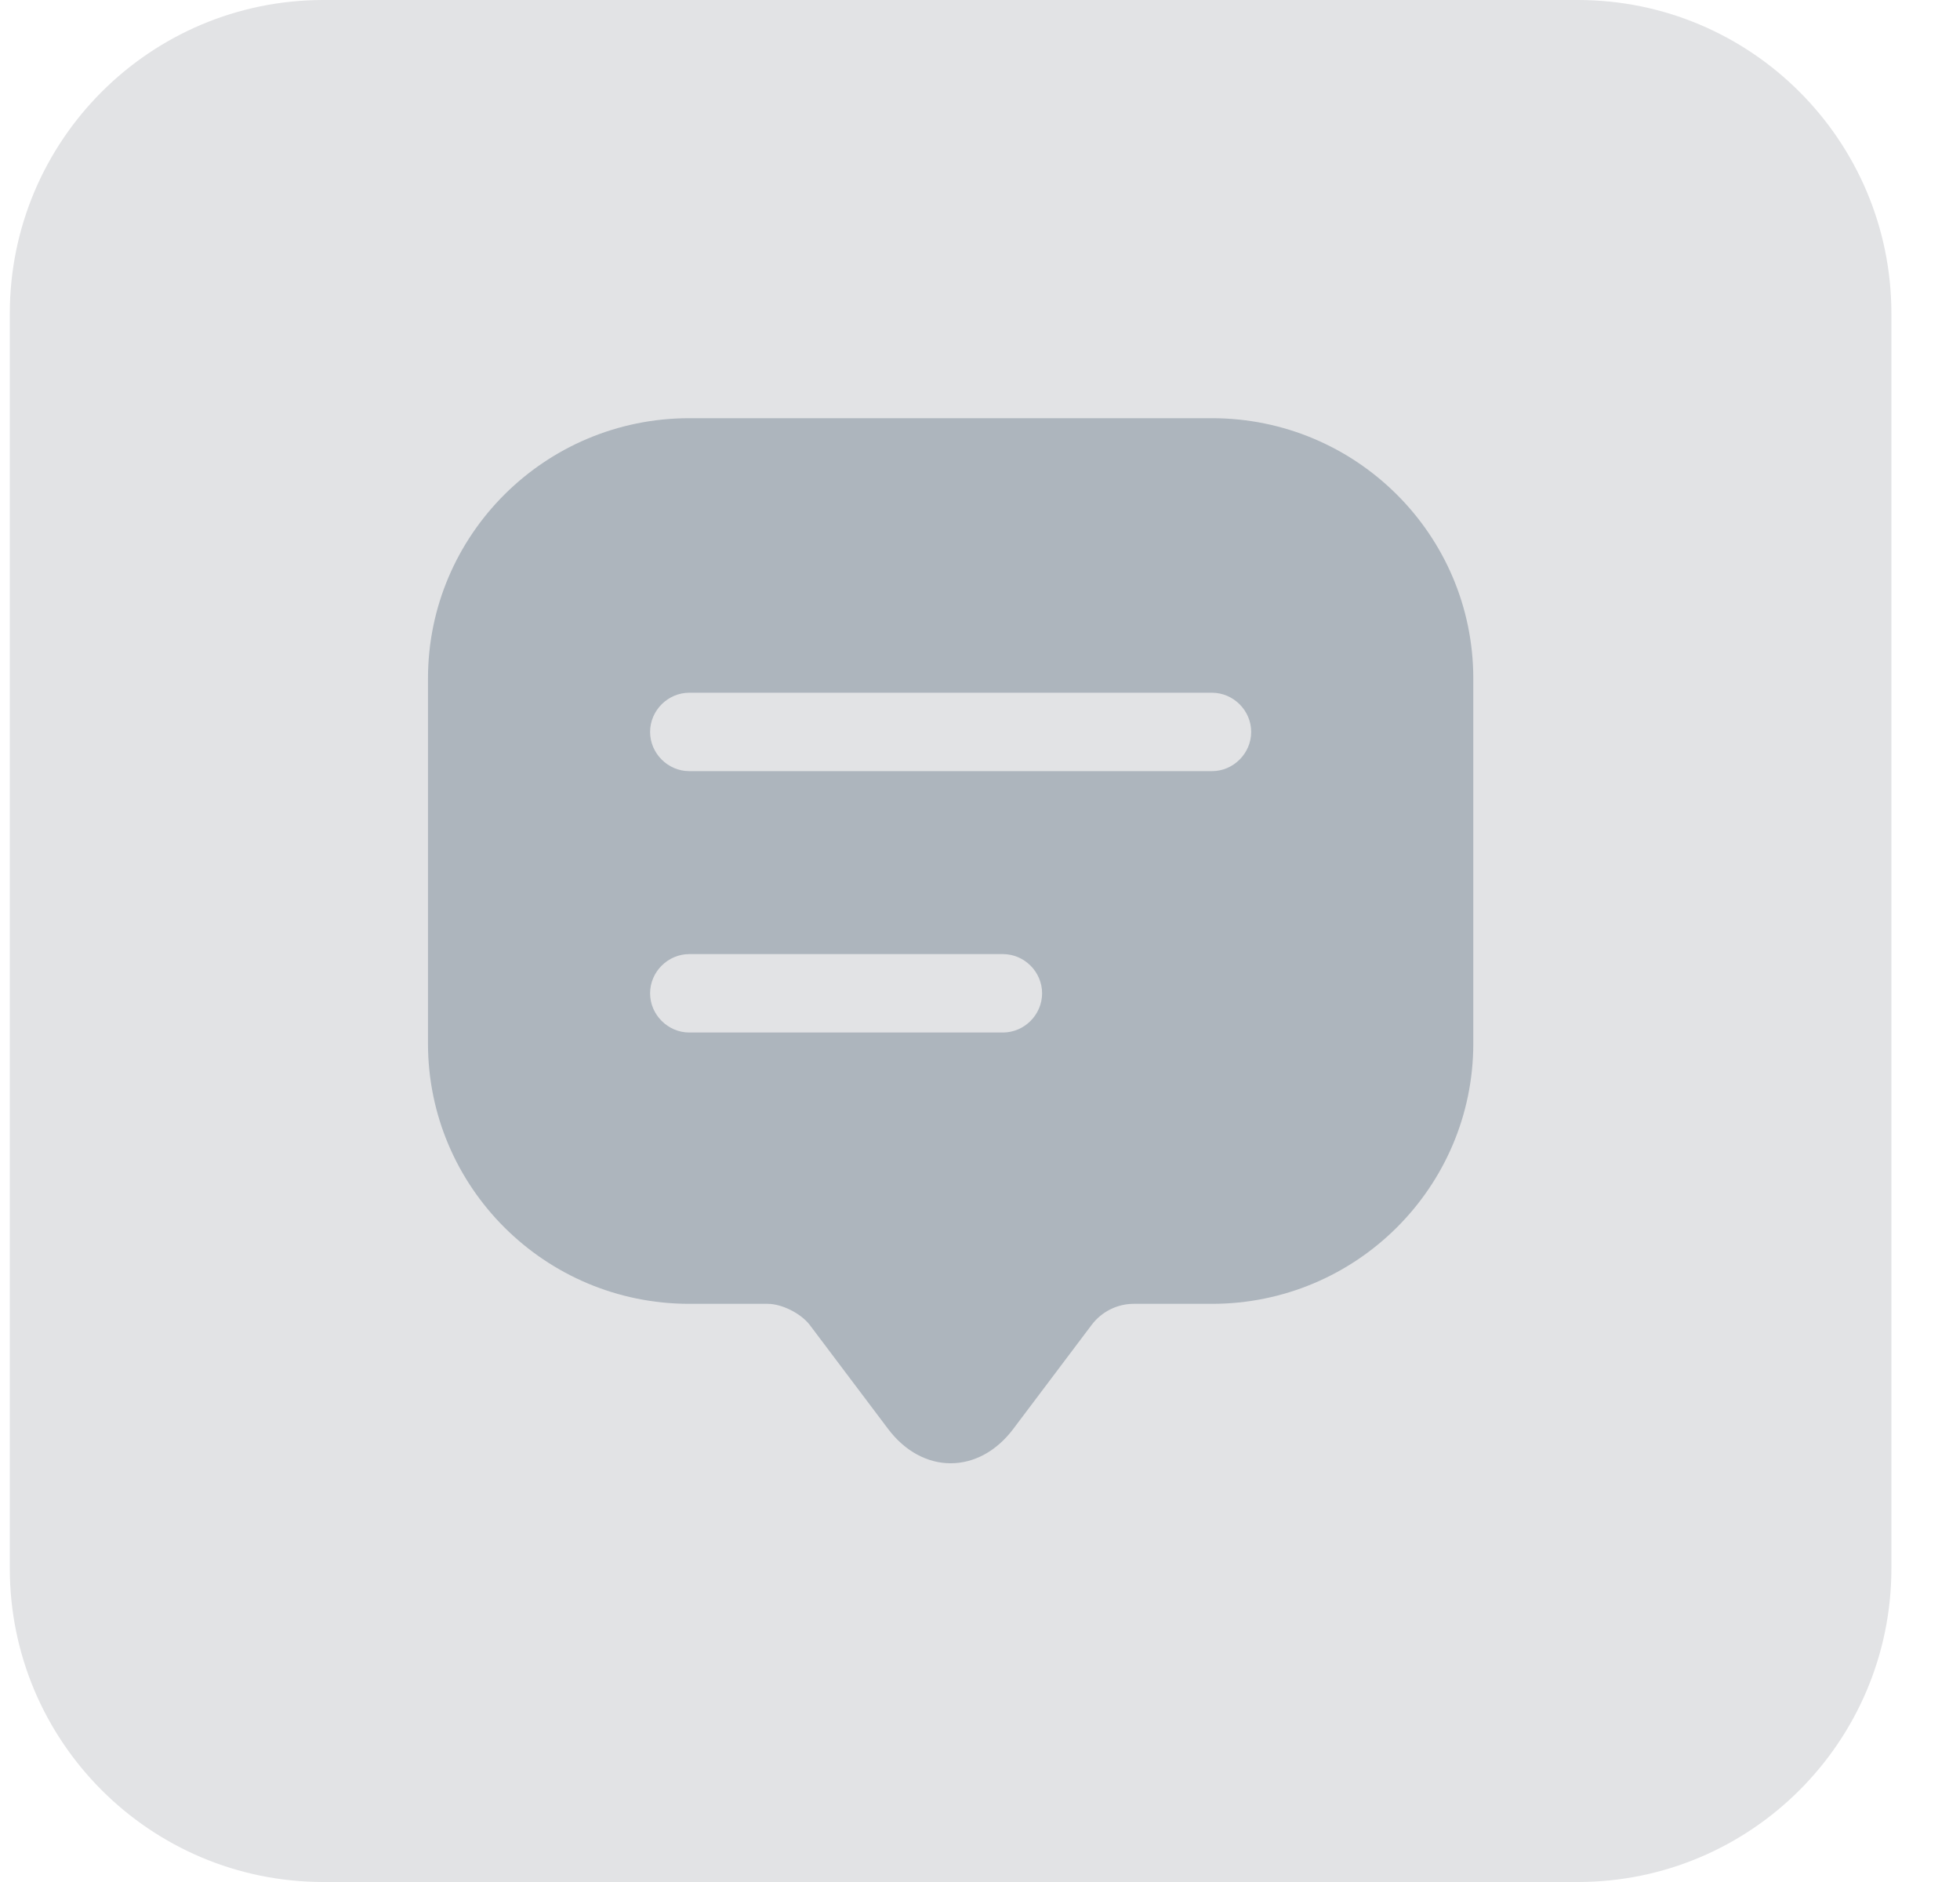
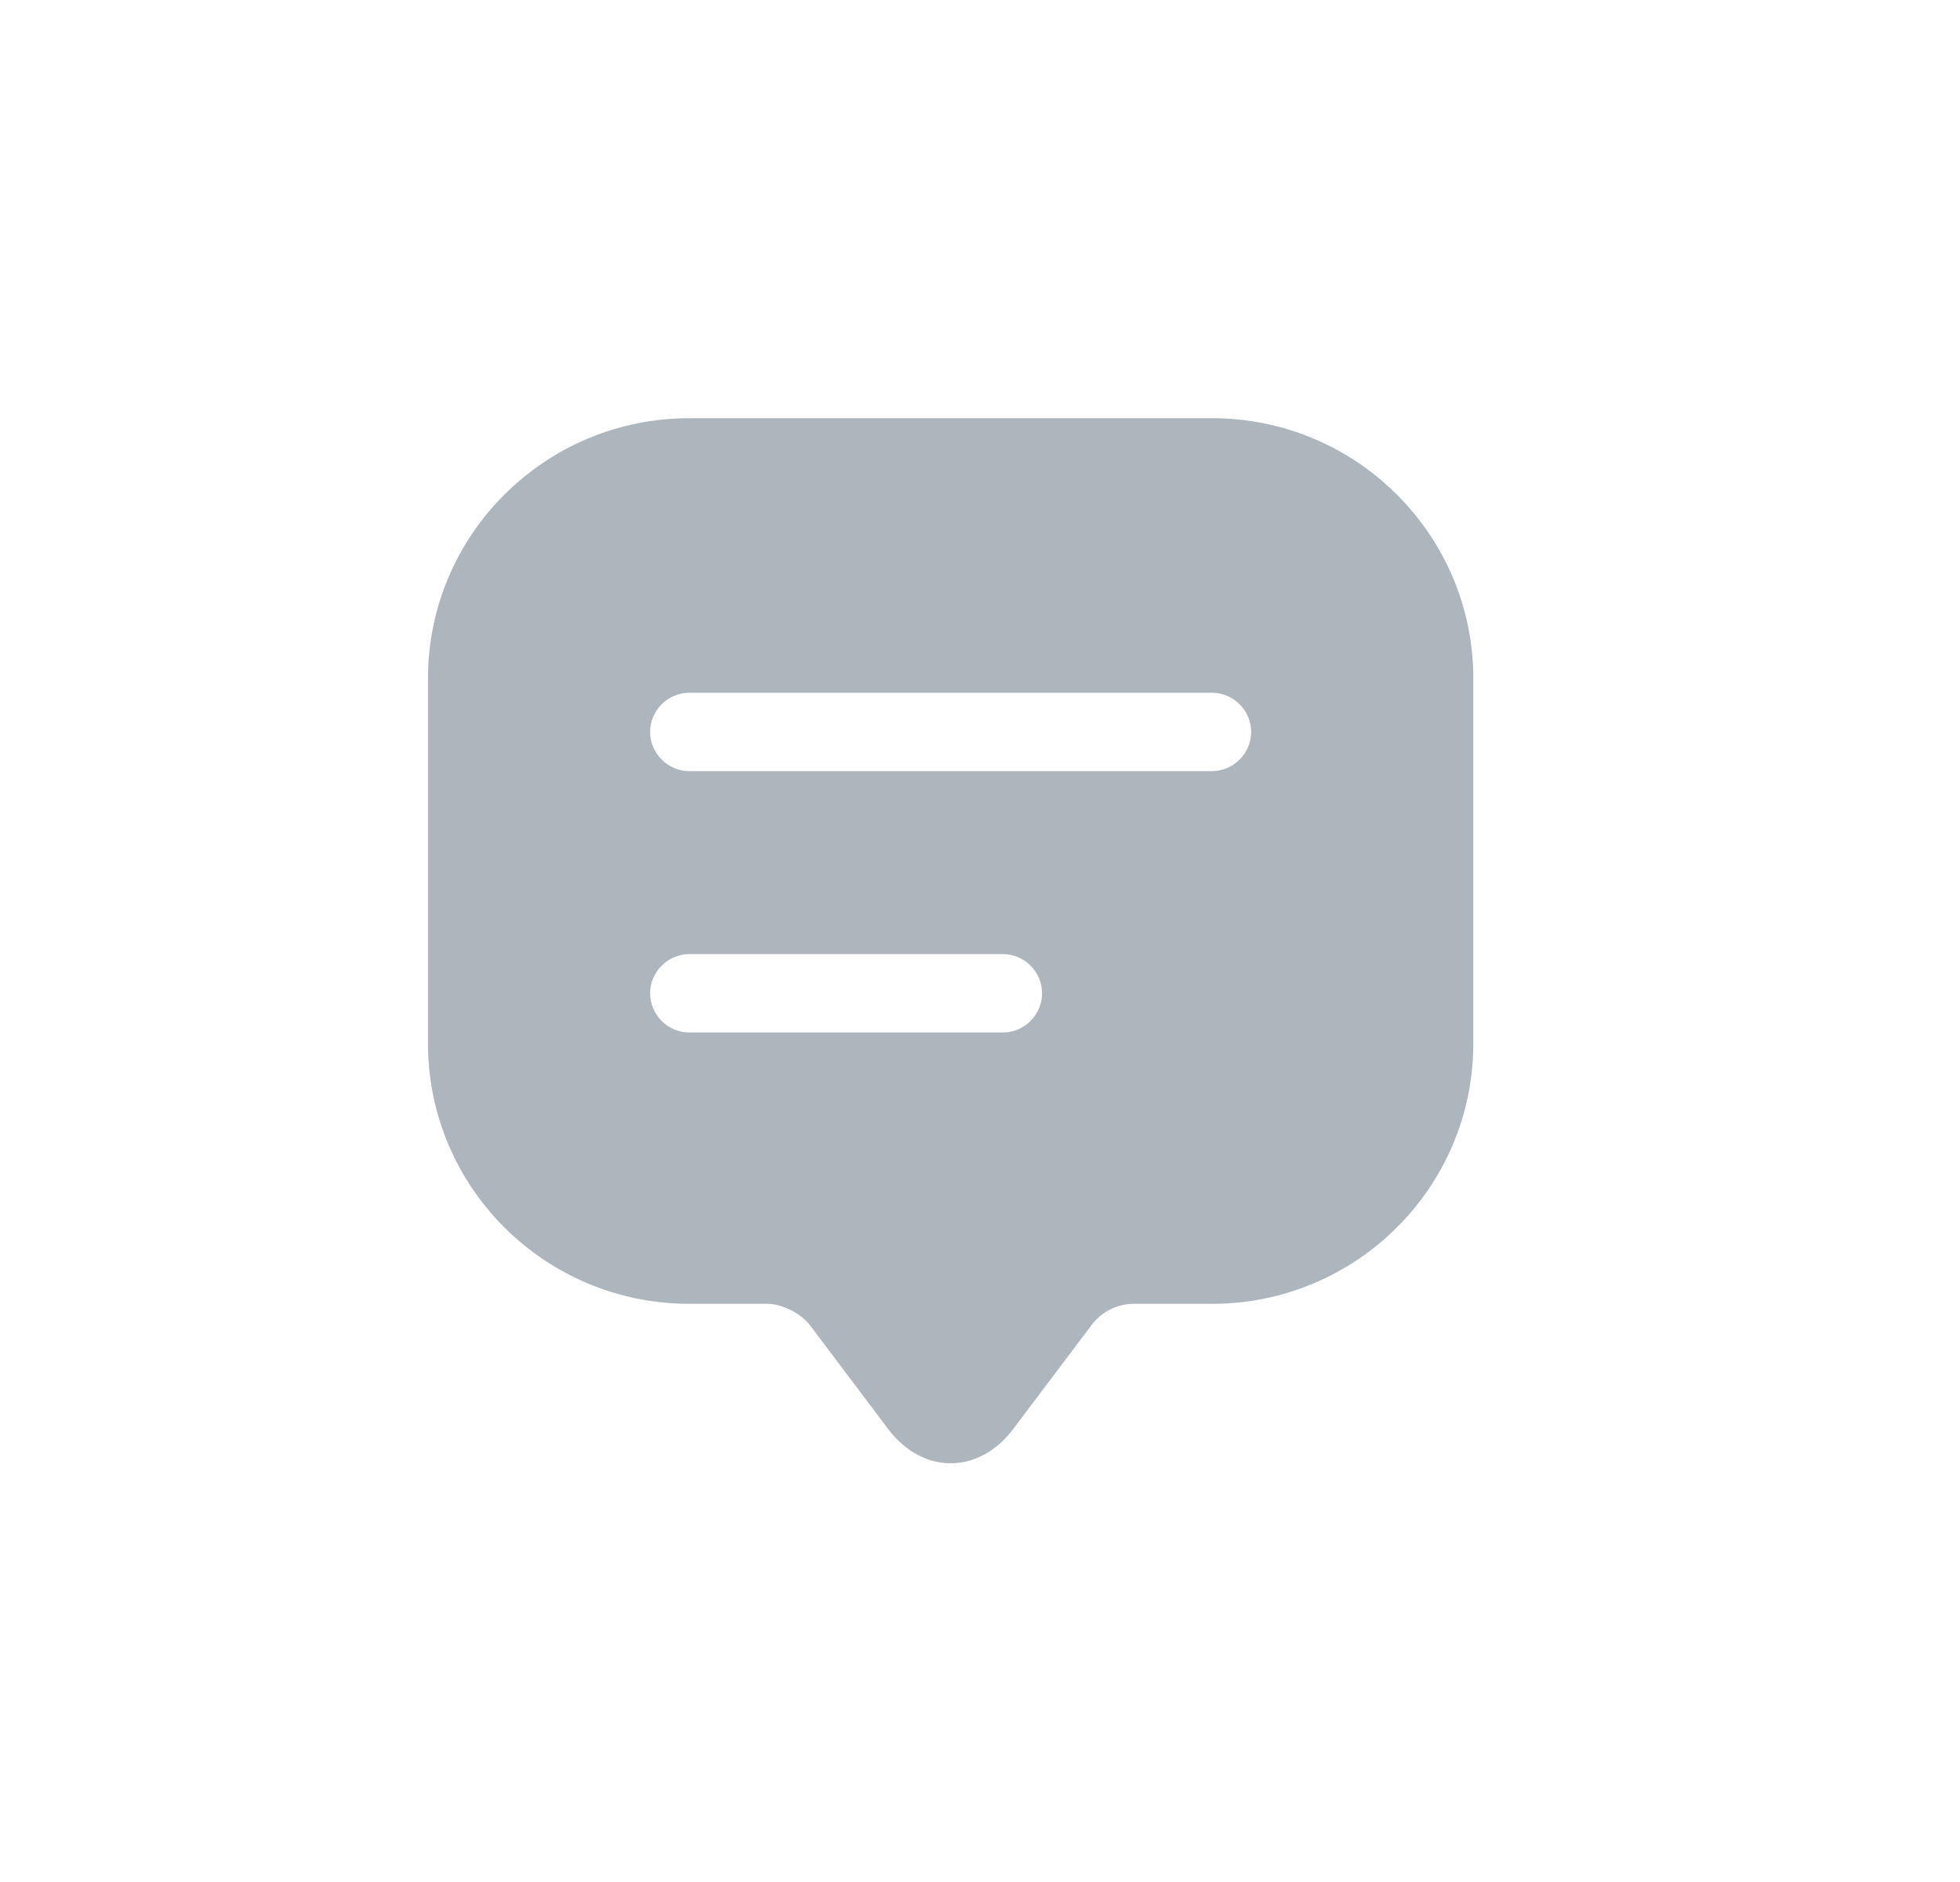
<svg xmlns="http://www.w3.org/2000/svg" width="25" height="24" viewBox="0 0 25 24" fill="none">
-   <path d="M0.125 4C0.125 1.791 1.916 0 4.125 0H20.125C22.334 0 24.125 1.791 24.125 4V20C24.125 22.209 22.334 24 20.125 24H4.125C1.916 24 0.125 22.209 0.125 20V4Z" fill="#E2E3E5" />
  <path d="M15.459 5.333H8.792C6.952 5.333 5.459 6.82 5.459 8.653V12.64V13.307C5.459 15.14 6.952 16.627 8.792 16.627H9.792C9.972 16.627 10.212 16.747 10.326 16.893L11.326 18.22C11.766 18.807 12.486 18.807 12.926 18.22L13.926 16.893C14.052 16.727 14.252 16.627 14.459 16.627H15.459C17.299 16.627 18.792 15.14 18.792 13.307V8.653C18.792 6.82 17.299 5.333 15.459 5.333ZM12.792 13.167H8.792C8.519 13.167 8.292 12.94 8.292 12.667C8.292 12.393 8.519 12.167 8.792 12.167H12.792C13.066 12.167 13.292 12.393 13.292 12.667C13.292 12.94 13.066 13.167 12.792 13.167ZM15.459 9.834H8.792C8.519 9.834 8.292 9.607 8.292 9.334C8.292 9.06 8.519 8.834 8.792 8.834H15.459C15.732 8.834 15.959 9.06 15.959 9.334C15.959 9.607 15.732 9.834 15.459 9.834Z" fill="#ADB5BD" />
</svg>